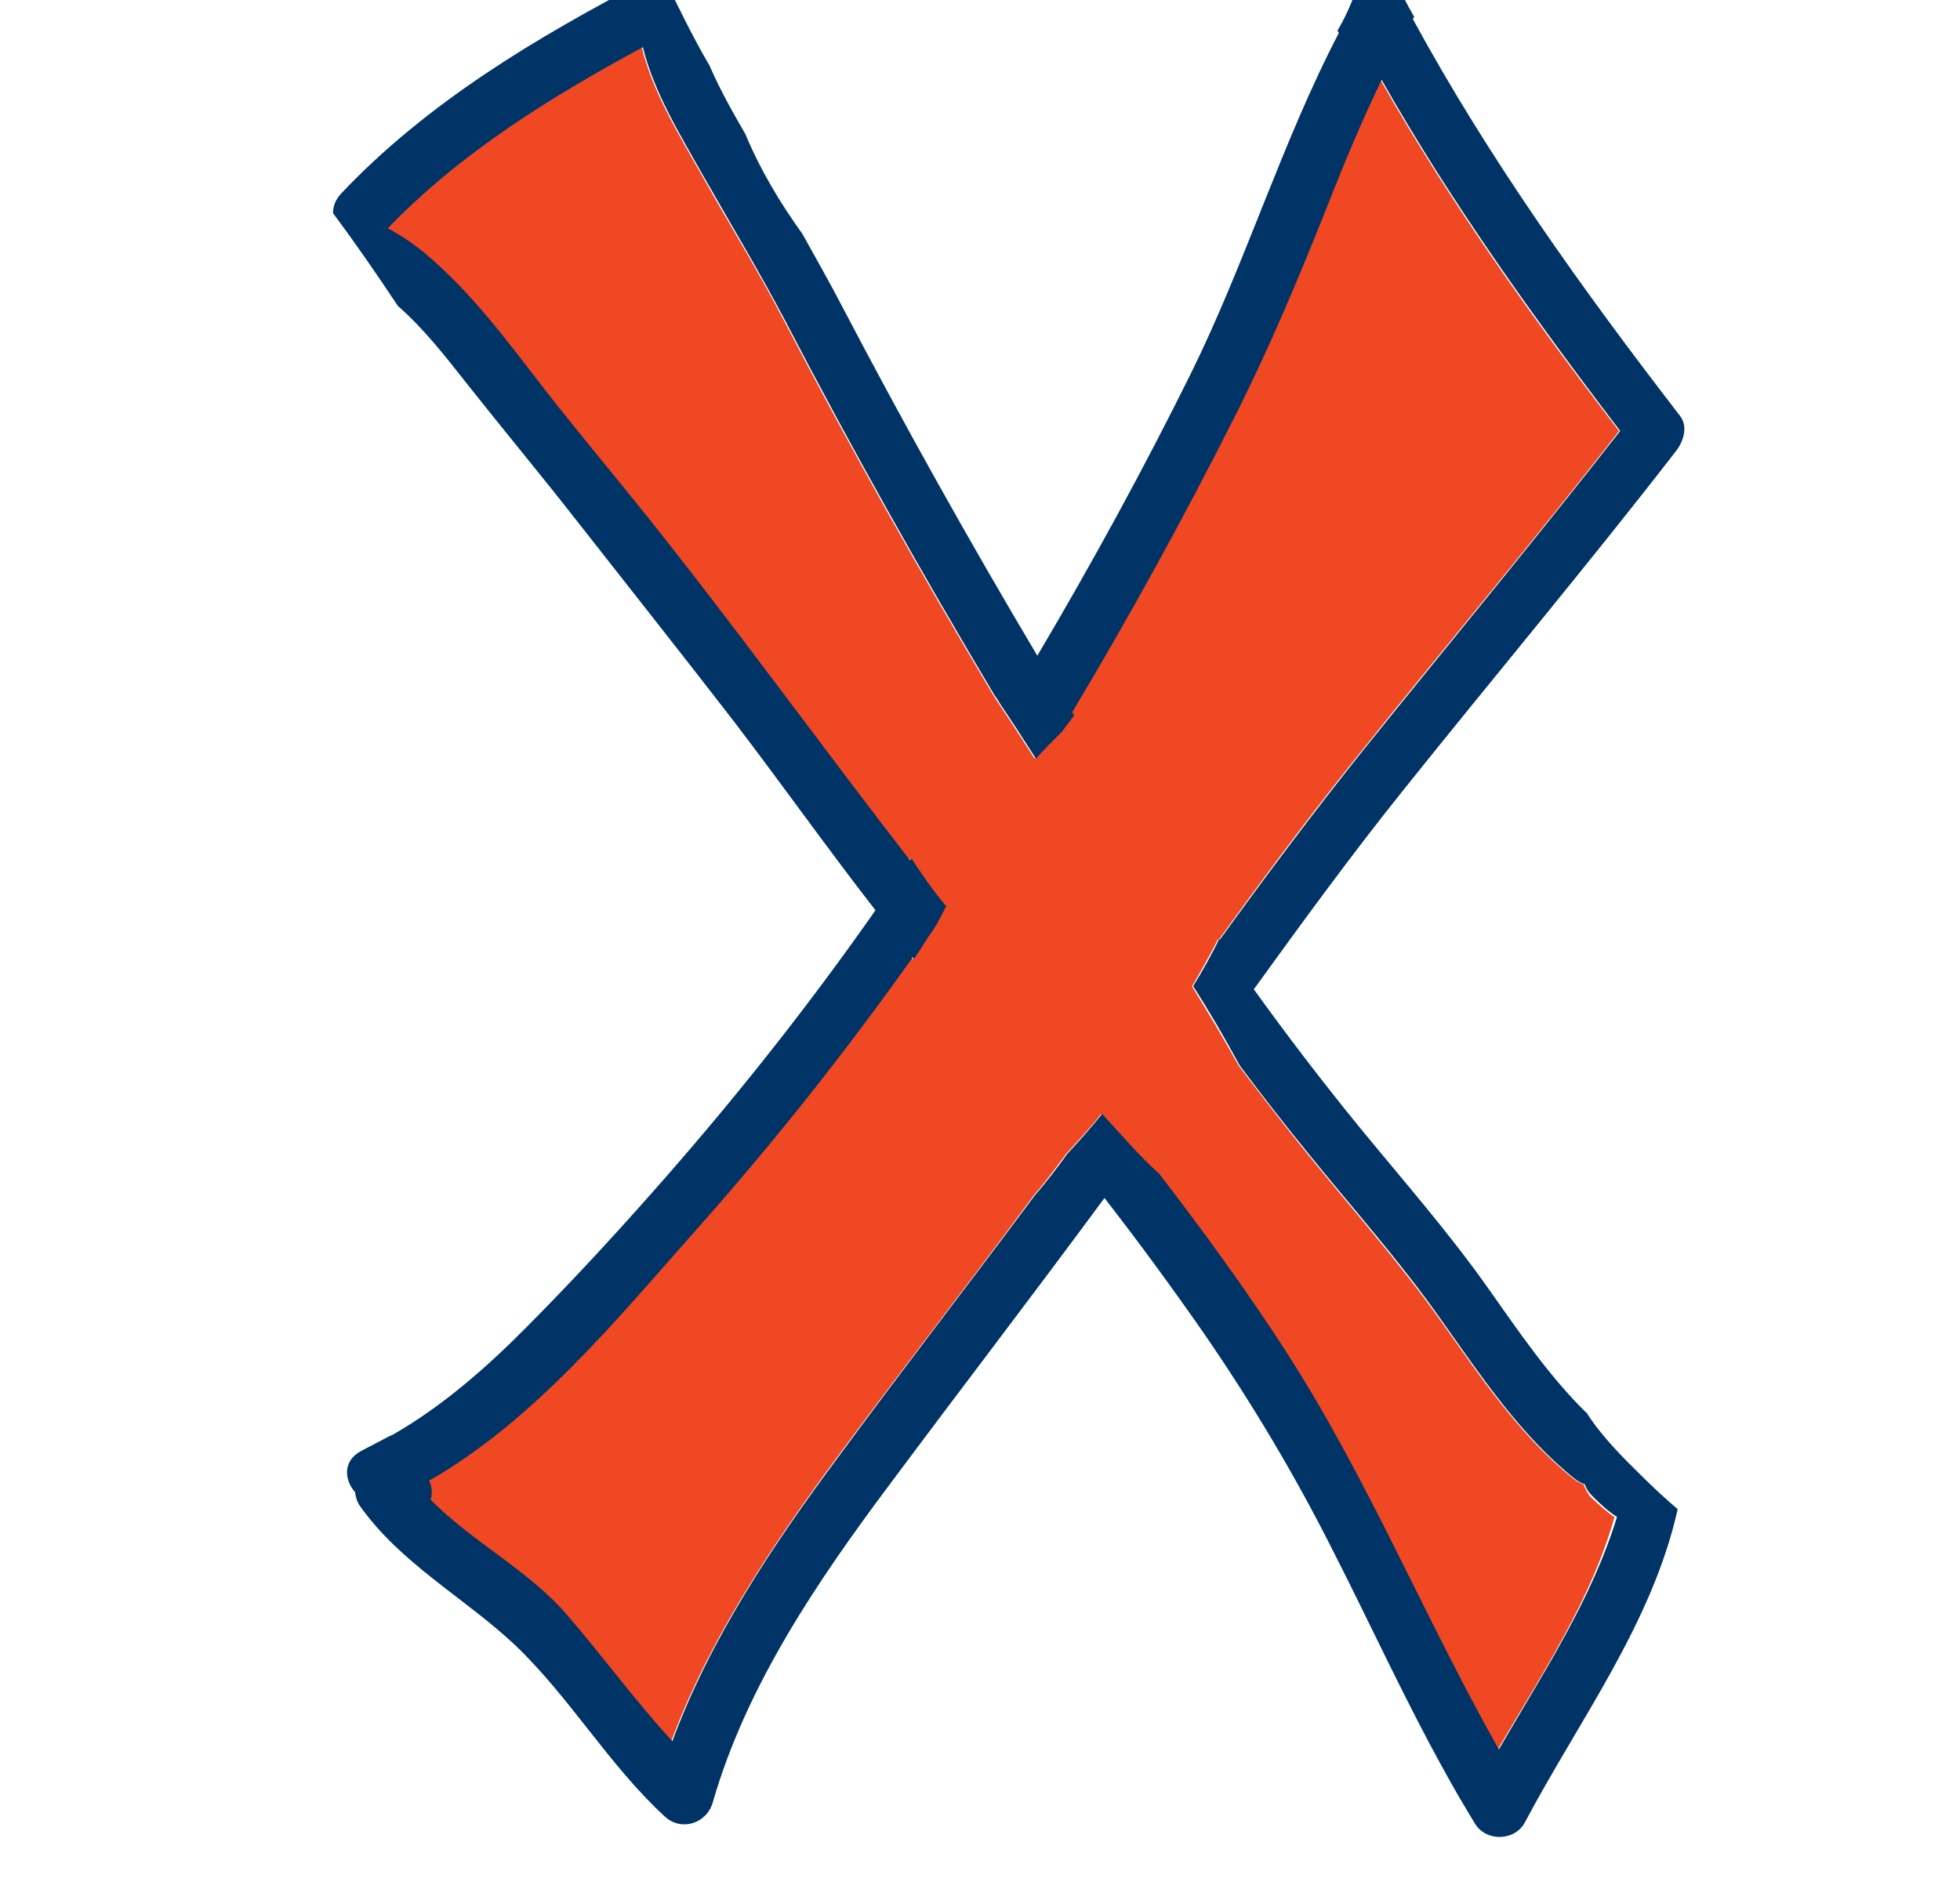
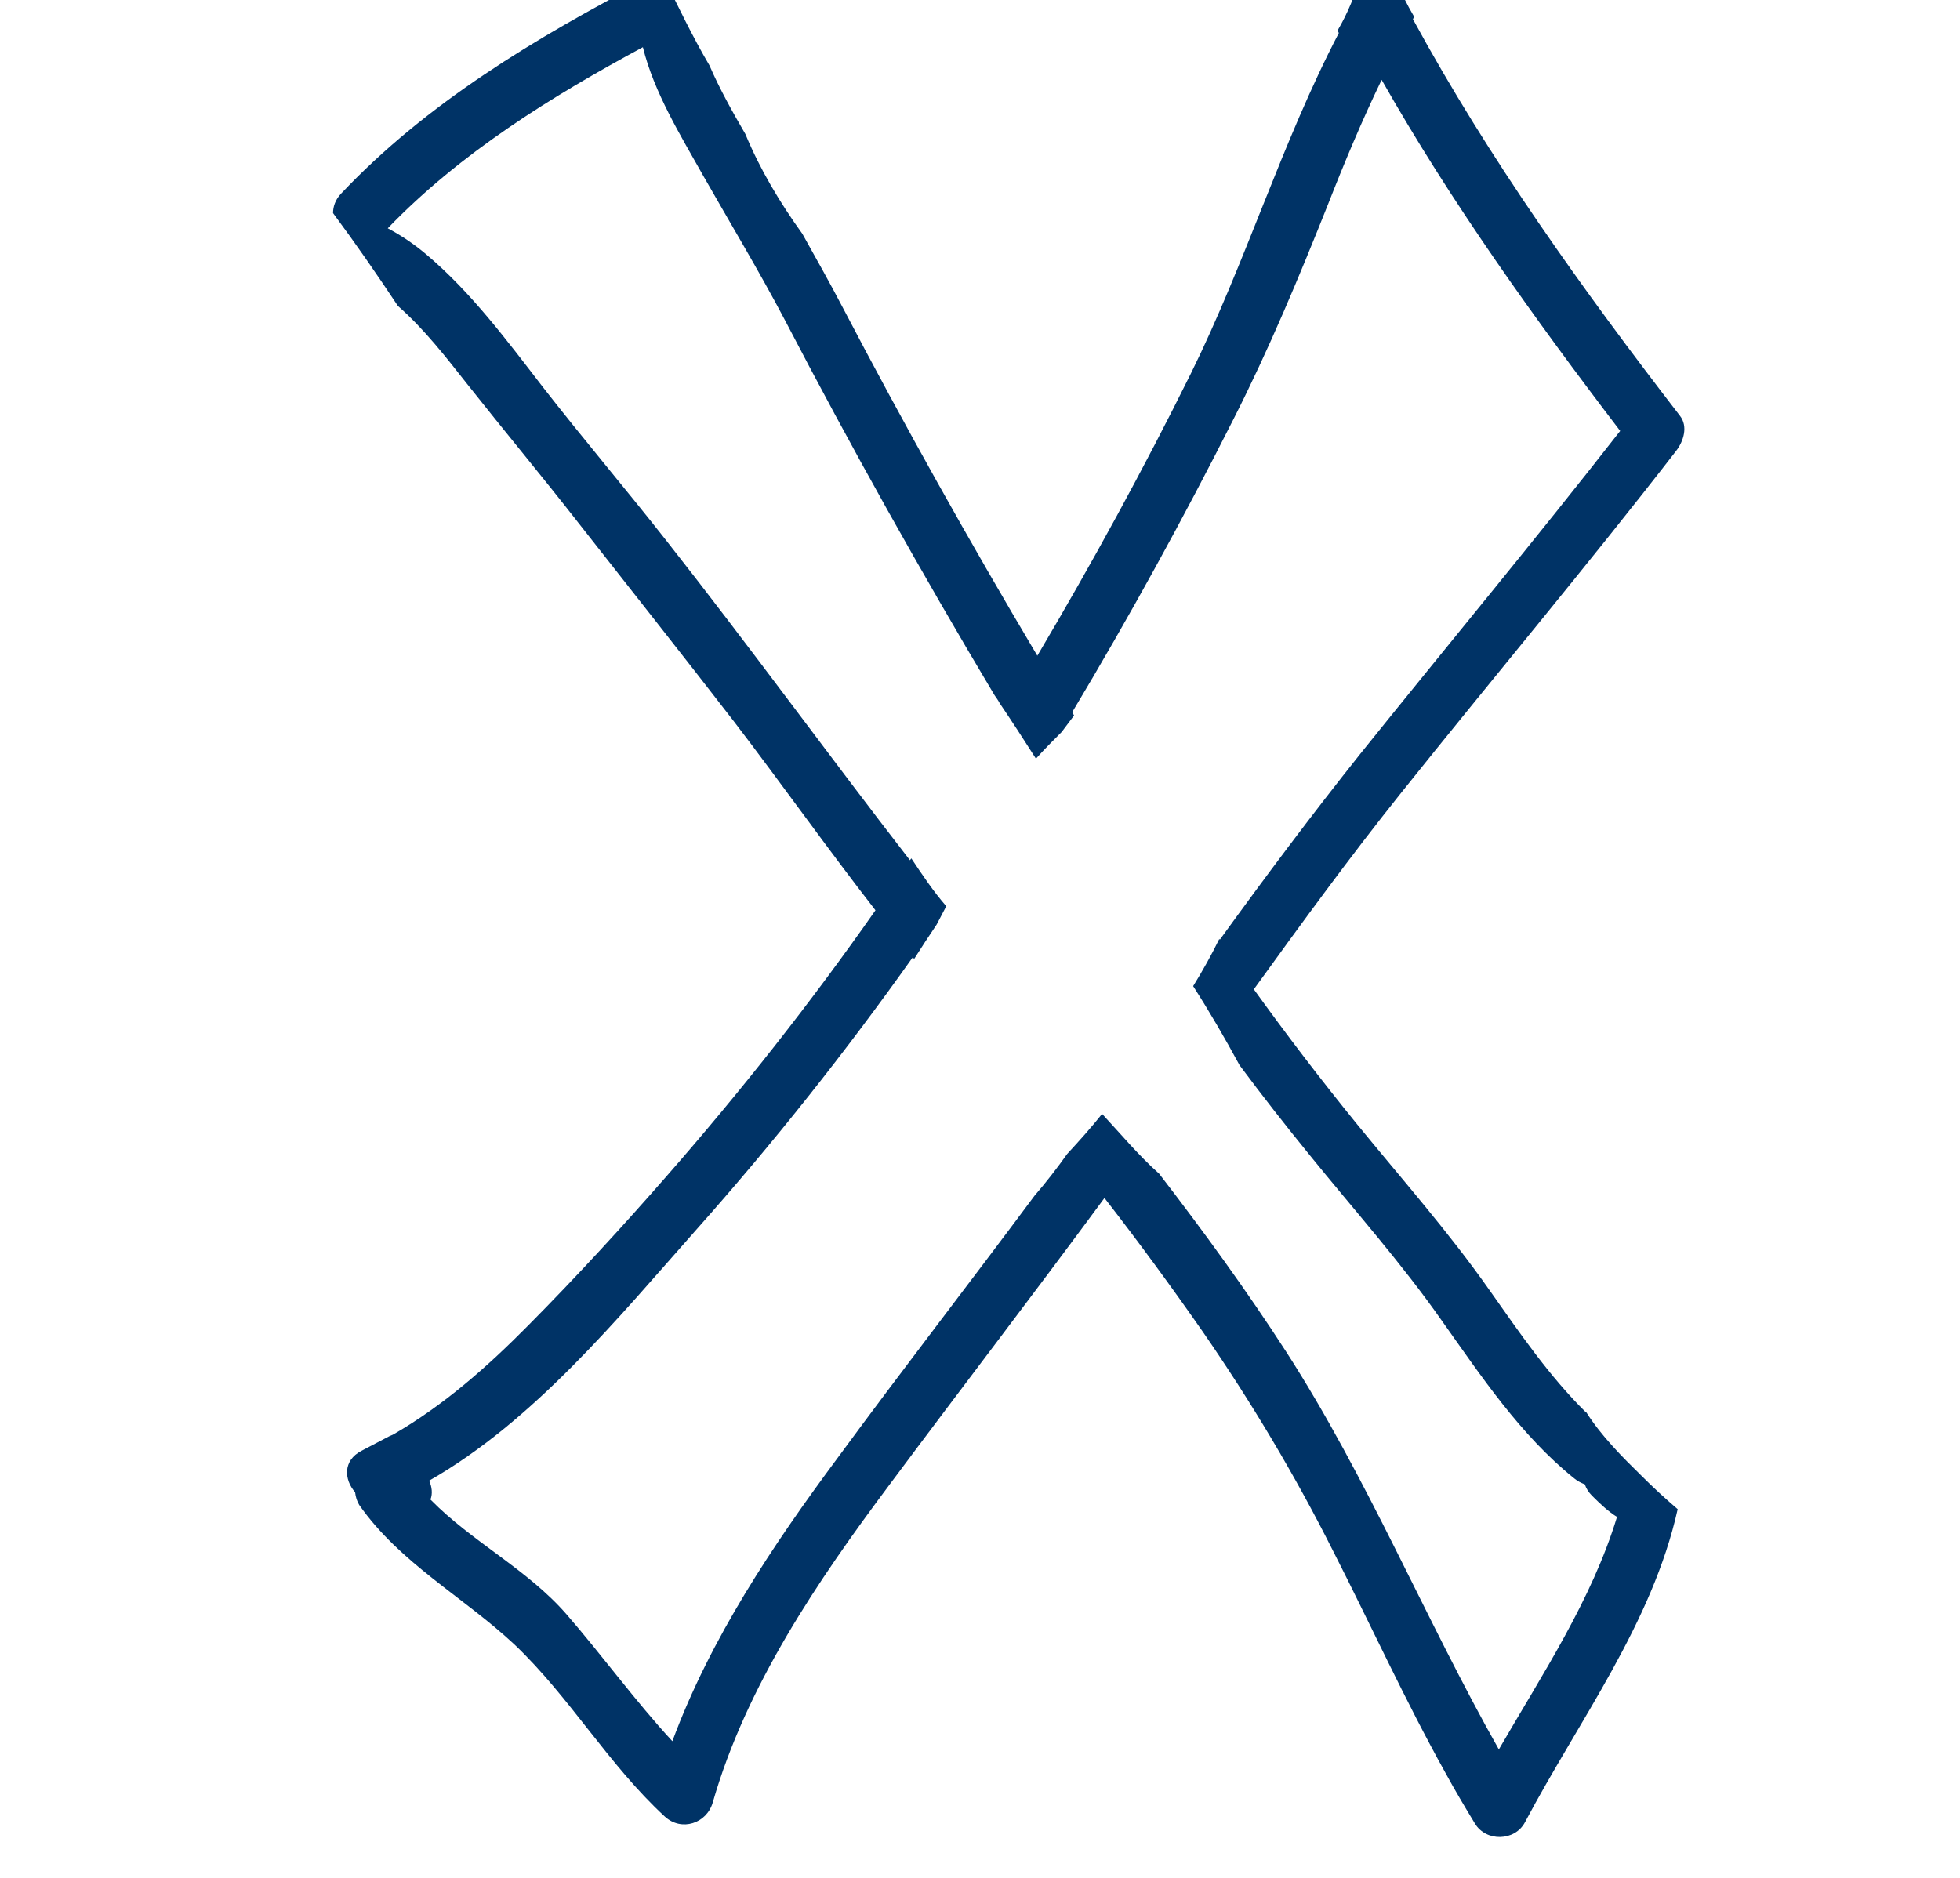
<svg xmlns="http://www.w3.org/2000/svg" width="24" height="23" viewBox="0 0 24 23" fill="none">
  <g clip-path="url(#clip0_7198_15079)">
-     <path d="M19.392 18.182C19.347 18.165 19.302 18.142 19.263 18.109 18.604 17.579 18.126 16.859 17.642 16.178 17.14 15.469 16.566 14.821 16.02 14.146 15.728 13.786 15.446 13.42 15.165 13.048 14.985 12.722 14.793 12.401 14.596 12.08 14.709 11.889 14.816 11.697 14.917 11.5 14.917 11.506 14.923 11.506 14.923 11.511c.557-.771 1.126-1.537 1.722-2.28 1.058-1.323 2.145-2.617 3.18-3.952-1.058-1.379-2.066-2.792-2.921-4.3C16.662 1.481 16.448 1.993 16.245 2.511c-.349.889-.721 1.767-1.154 2.623-.614 1.216-1.272 2.42-1.976 3.591L13.138 8.765C13.088 8.832 13.037 8.9 12.986 8.967 12.879 9.08 12.773 9.187 12.671 9.294 12.525 9.069 12.379 8.838 12.226 8.613 12.204 8.579 12.187 8.551 12.165 8.517 11.264 7.008 10.403 5.472 9.592 3.912 9.283 3.316 8.928 2.742 8.596 2.151 8.32 1.661 7.994 1.132 7.858.58 6.733 1.188 5.624 1.875 4.734 2.798 4.903 2.888 5.061 2.995 5.207 3.119 5.759 3.58 6.192 4.171 6.631 4.74c.49.636 1.008 1.244 1.503 1.869C9.153 7.903 10.121 9.232 11.129 10.538 11.134 10.532 11.14 10.521 11.146 10.515c.135.203.27.405.428.585C11.534 11.174 11.495 11.252 11.455 11.326 11.36 11.466 11.27 11.607 11.18 11.748 11.174 11.742 11.168 11.737 11.163 11.725c-.822 1.159-1.7 2.274-2.646 3.332-.963 1.086-1.993 2.336-3.276 3.079C5.275 18.21 5.28 18.294 5.258 18.367 5.764 18.885 6.446 19.223 6.924 19.775 7.369 20.281 7.763 20.833 8.219 21.328 8.686 20.073 9.451 18.93 10.245 17.855 11.039 16.78 11.861 15.722 12.654 14.647 12.795 14.483 12.925 14.309 13.054 14.134 13.2 13.971 13.352 13.814 13.482 13.645 13.713 13.893 13.926 14.151 14.18 14.377 14.726 15.086 15.249 15.806 15.733 16.555c1.002 1.554 1.7 3.265 2.606 4.875C18.874 20.512 19.482 19.6 19.769 18.581 19.668 18.514 19.572 18.424 19.465 18.323 19.437 18.277 19.409 18.232 19.392 18.182z" fill="#ef4823" />
    <path d="M19.423 17.296H19.417C18.967 16.852 18.606 16.322 18.241 15.805 17.739 15.09 17.171 14.448 16.619 13.772 16.18 13.232 15.758 12.68 15.353 12.117 15.938 11.307 16.529 10.496 17.154 9.714c1.12-1.402 2.274-2.775 3.372-4.194C20.616 5.402 20.672 5.222 20.571 5.093c-1.193-1.548-2.336-3.141-3.27-4.858C17.306.224 17.312.212 17.317.207 17.227.055 17.148-.108 17.075-.272 17.036-.339 17.002-.401 16.963-.469 16.957-.463 16.946-.463 16.94-.457 16.856-.412 16.783-.367 16.709-.322 16.693-.317 16.681-.311 16.664-.306 16.597-.069 16.501.167 16.377.376 16.383.387 16.389.392 16.394.404 15.696 1.743 15.252 3.218 14.582 4.575 14.002 5.746 13.371 6.9 12.702 8.031 11.869 6.629 11.075 5.211 10.321 3.77 10.163 3.466 9.994 3.168 9.825 2.864 9.549 2.481 9.307 2.076 9.127 1.642 8.97 1.372 8.812 1.09 8.688.803 8.48.449 8.305.083 8.125-.283 8.058-.289 7.99-.277 7.917-.244 6.566.46 5.226 1.259 4.174 2.374 4.106 2.447 4.078 2.531 4.078 2.61c.276.372.54.754.794 1.137.321.281.591.63.844.951.45.569.918 1.131 1.362 1.7.636.811 1.278 1.621 1.908 2.437C9.572 9.601 10.129 10.389 10.72 11.149c-.788 1.126-1.644 2.212-2.55 3.248C7.624 15.022 7.056 15.641 6.47 16.232 5.969 16.739 5.429 17.217 4.81 17.572 4.799 17.578 4.782 17.583 4.77 17.589L4.427 17.769C4.196 17.887 4.213 18.124 4.348 18.276 4.354 18.332 4.371 18.388 4.399 18.433 4.9 19.148 5.677 19.559 6.302 20.144 6.977 20.786 7.45 21.613 8.142 22.25 8.345 22.435 8.654 22.334 8.728 22.075 9.139 20.645 10.011 19.362 10.895 18.18 11.767 17.009 12.657 15.85 13.524 14.673 13.94 15.208 14.34 15.754 14.728 16.311 15.319 17.167 15.854 18.062 16.321 18.991 16.783 19.897 17.205 20.826 17.7 21.715 17.813 21.923 17.937 22.131 18.06 22.334 18.195 22.559 18.55 22.554 18.674 22.317c.659-1.244 1.559-2.437 1.869-3.833C20.385 18.349 20.239 18.214 20.104 18.079 19.873 17.853 19.608 17.589 19.423 17.296zm-1.069 4.132C17.447 19.823 16.749 18.107 15.747 16.553c-.484-.749-1.008-1.469-1.554-2.178C13.94 14.15 13.726 13.891 13.495 13.643 13.36 13.812 13.214 13.975 13.068 14.133 12.944 14.307 12.809 14.482 12.668 14.645 11.869 15.72 11.052 16.773 10.259 17.853c-.794 1.069-1.559 2.212-2.026 3.473C7.776 20.831 7.377 20.279 6.938 19.773 6.459 19.221 5.778 18.884 5.271 18.366 5.3 18.293 5.288 18.208 5.255 18.135 6.544 17.398 7.568 16.142 8.531 15.056c.94-1.058 1.824-2.173 2.646-3.332C11.182 11.729 11.188 11.735 11.193 11.746 11.283 11.605 11.373 11.465 11.469 11.324 11.508 11.251 11.548 11.172 11.587 11.099 11.43 10.919 11.294 10.716 11.159 10.513 11.154 10.519 11.148 10.53 11.142 10.536 10.135 9.236 9.167 7.901 8.148 6.607 7.652 5.976 7.135 5.368 6.645 4.738c-.439-.569-.872-1.154-1.424-1.621-.146-.124-.304-.231-.473-.321.889-.923 1.998-1.61 3.124-2.218C8.007 1.13 8.334 1.659 8.609 2.149 8.942 2.734 9.291 3.314 9.606 3.911c.811 1.559 1.672 3.096 2.572 4.604C12.201 8.549 12.223 8.577 12.24 8.611 12.392 8.836 12.538 9.061 12.685 9.292 12.786 9.179 12.893 9.072 13 8.965 13.051 8.898 13.101 8.83 13.152 8.763L13.129 8.723c.704-1.176 1.362-2.375 1.976-3.591C15.539 4.276 15.905 3.398 16.259 2.509 16.462 1.991 16.676 1.479 16.918.978 17.773 2.486 18.787 3.899 19.839 5.278 18.798 6.612 17.717 7.913 16.659 9.23 16.062 9.979 15.494 10.739 14.936 11.51 14.936 11.504 14.931 11.504 14.931 11.498 14.835 11.695 14.728 11.887 14.61 12.078 14.812 12.393 14.998 12.714 15.178 13.046 15.454 13.418 15.741 13.784 16.034 14.144 16.58 14.819 17.154 15.461 17.655 16.176 18.139 16.857 18.618 17.578 19.276 18.107 19.316 18.14 19.361 18.163 19.406 18.18 19.423 18.231 19.451 18.276 19.496 18.321 19.597 18.422 19.693 18.512 19.8 18.579c-.31 1.019-.917 1.931-1.447 2.848z" fill="#036" />
  </g>
  <defs>
    <clipPath id="clip0_7198_15079">
      <rect width="23" height="23" fill="#fff" transform="translate(0.5)" />
    </clipPath>
  </defs>
</svg>